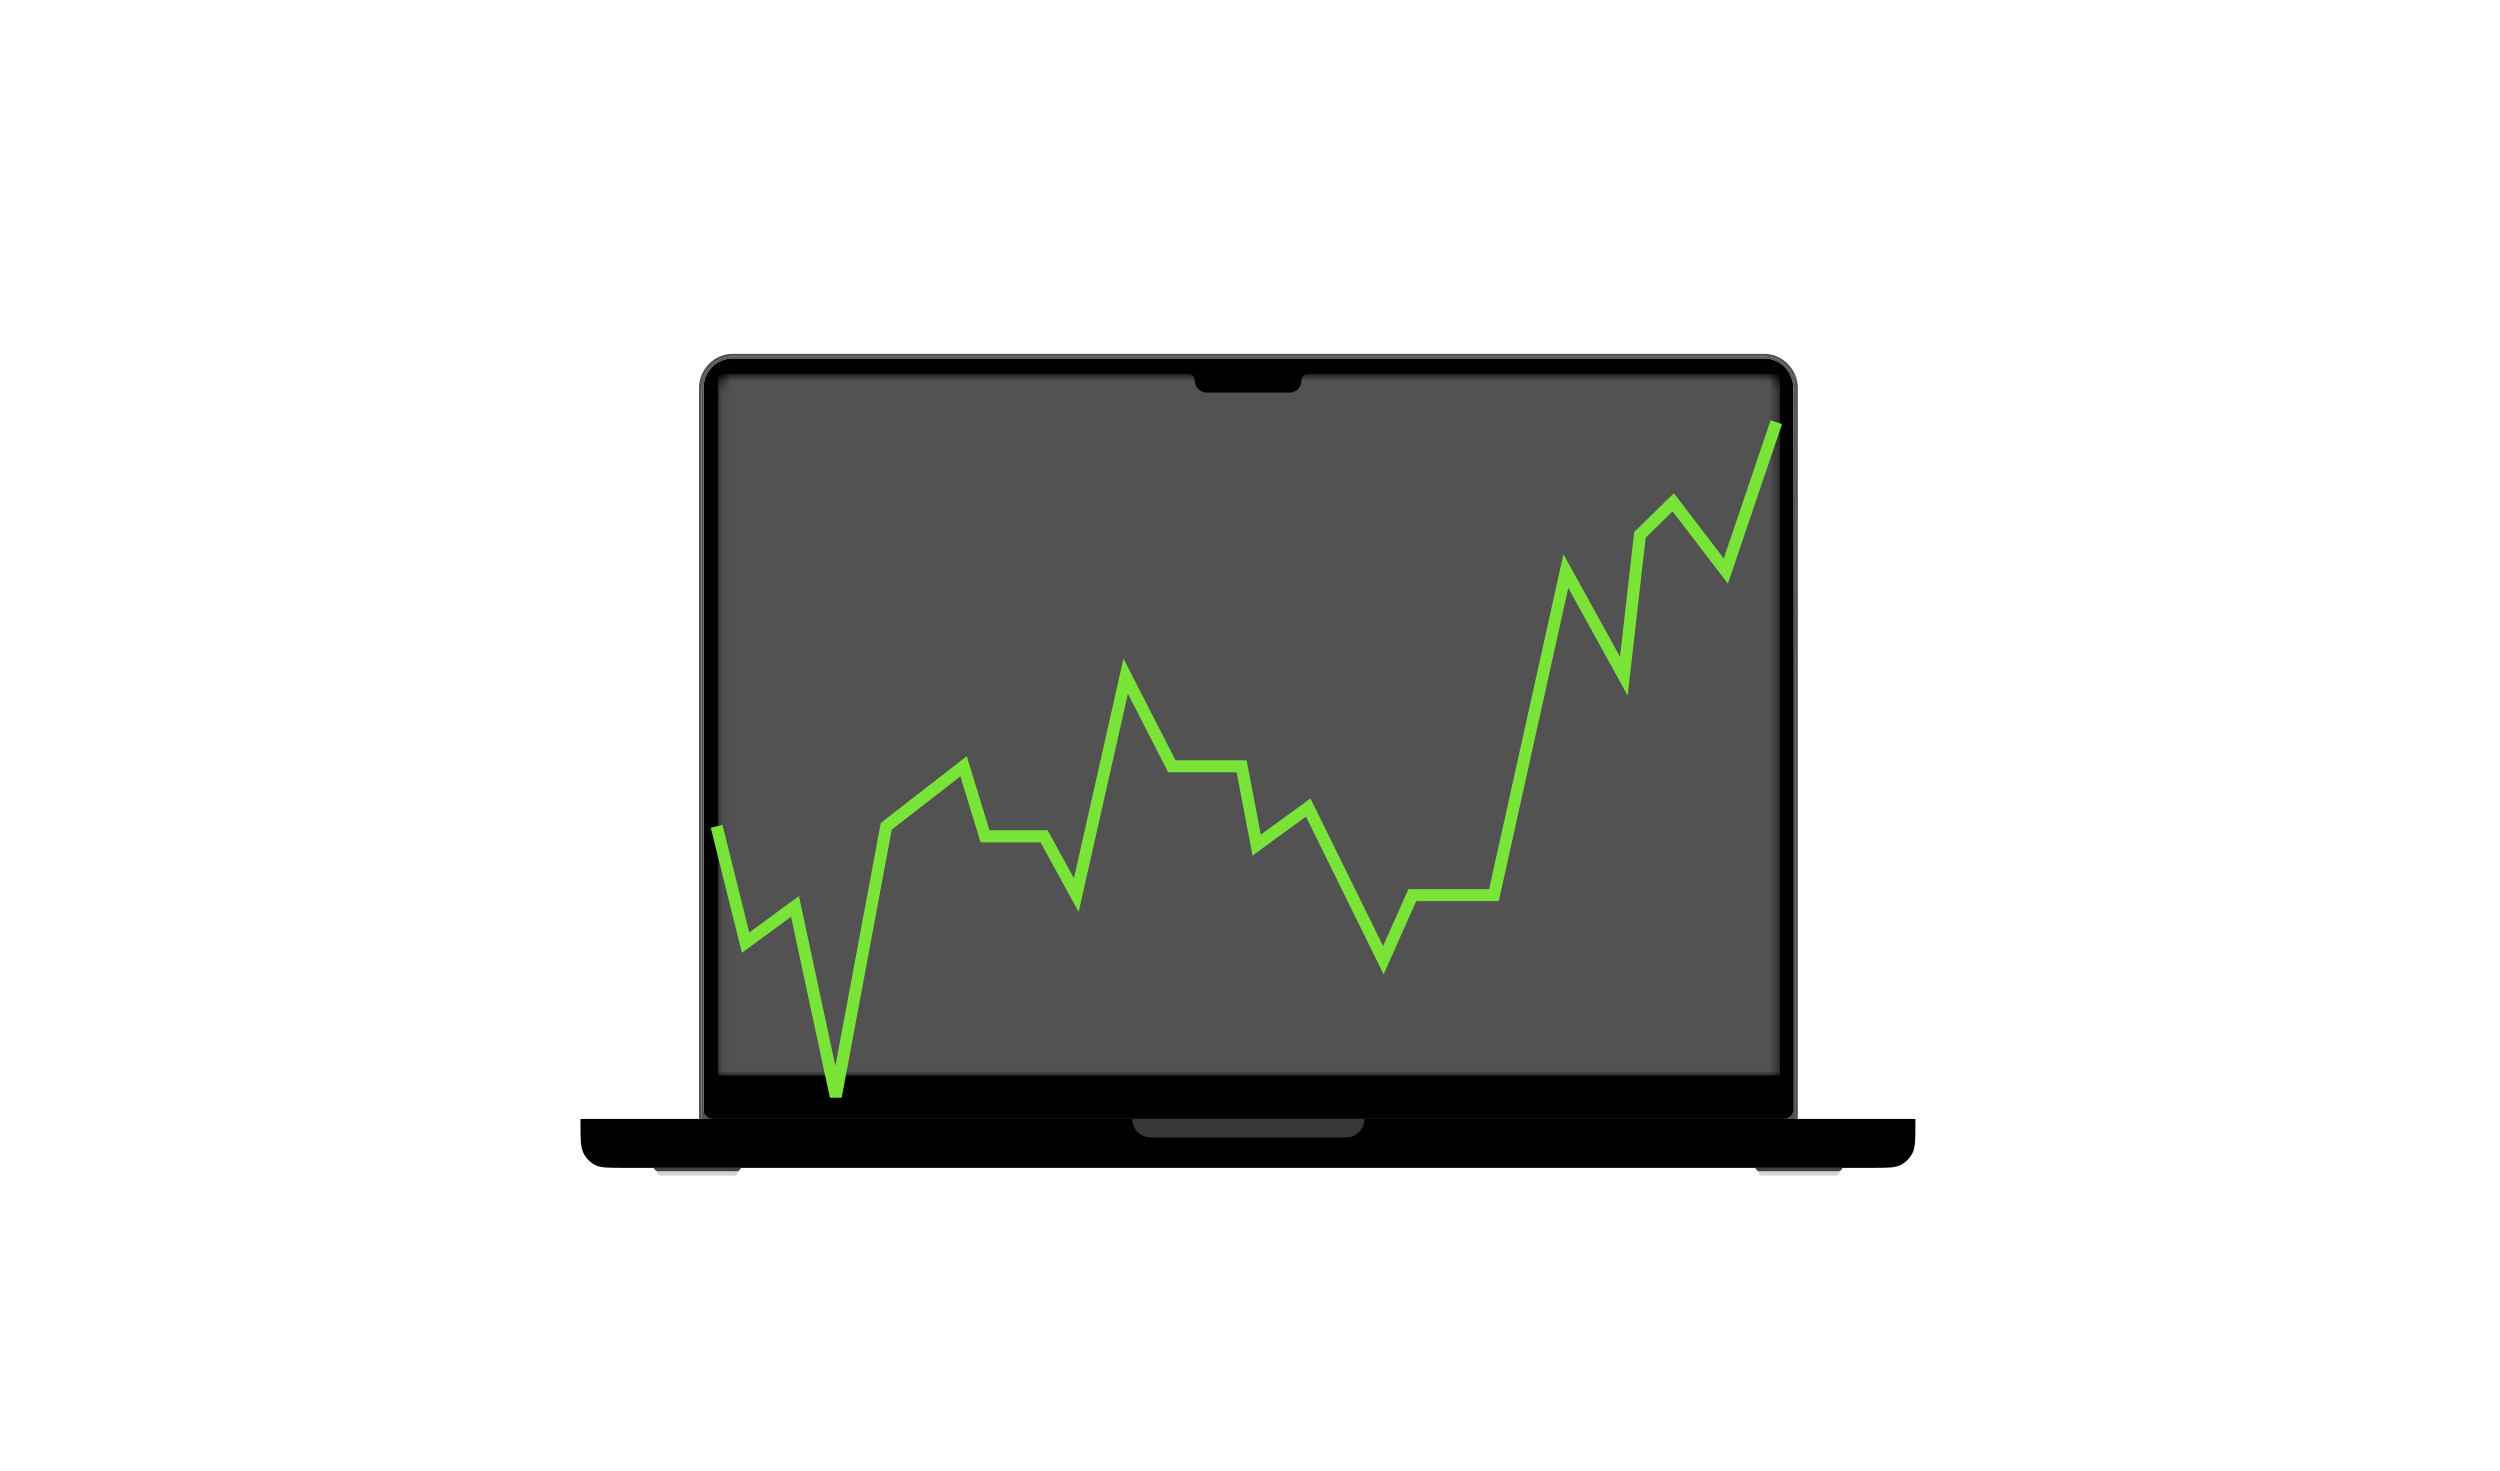
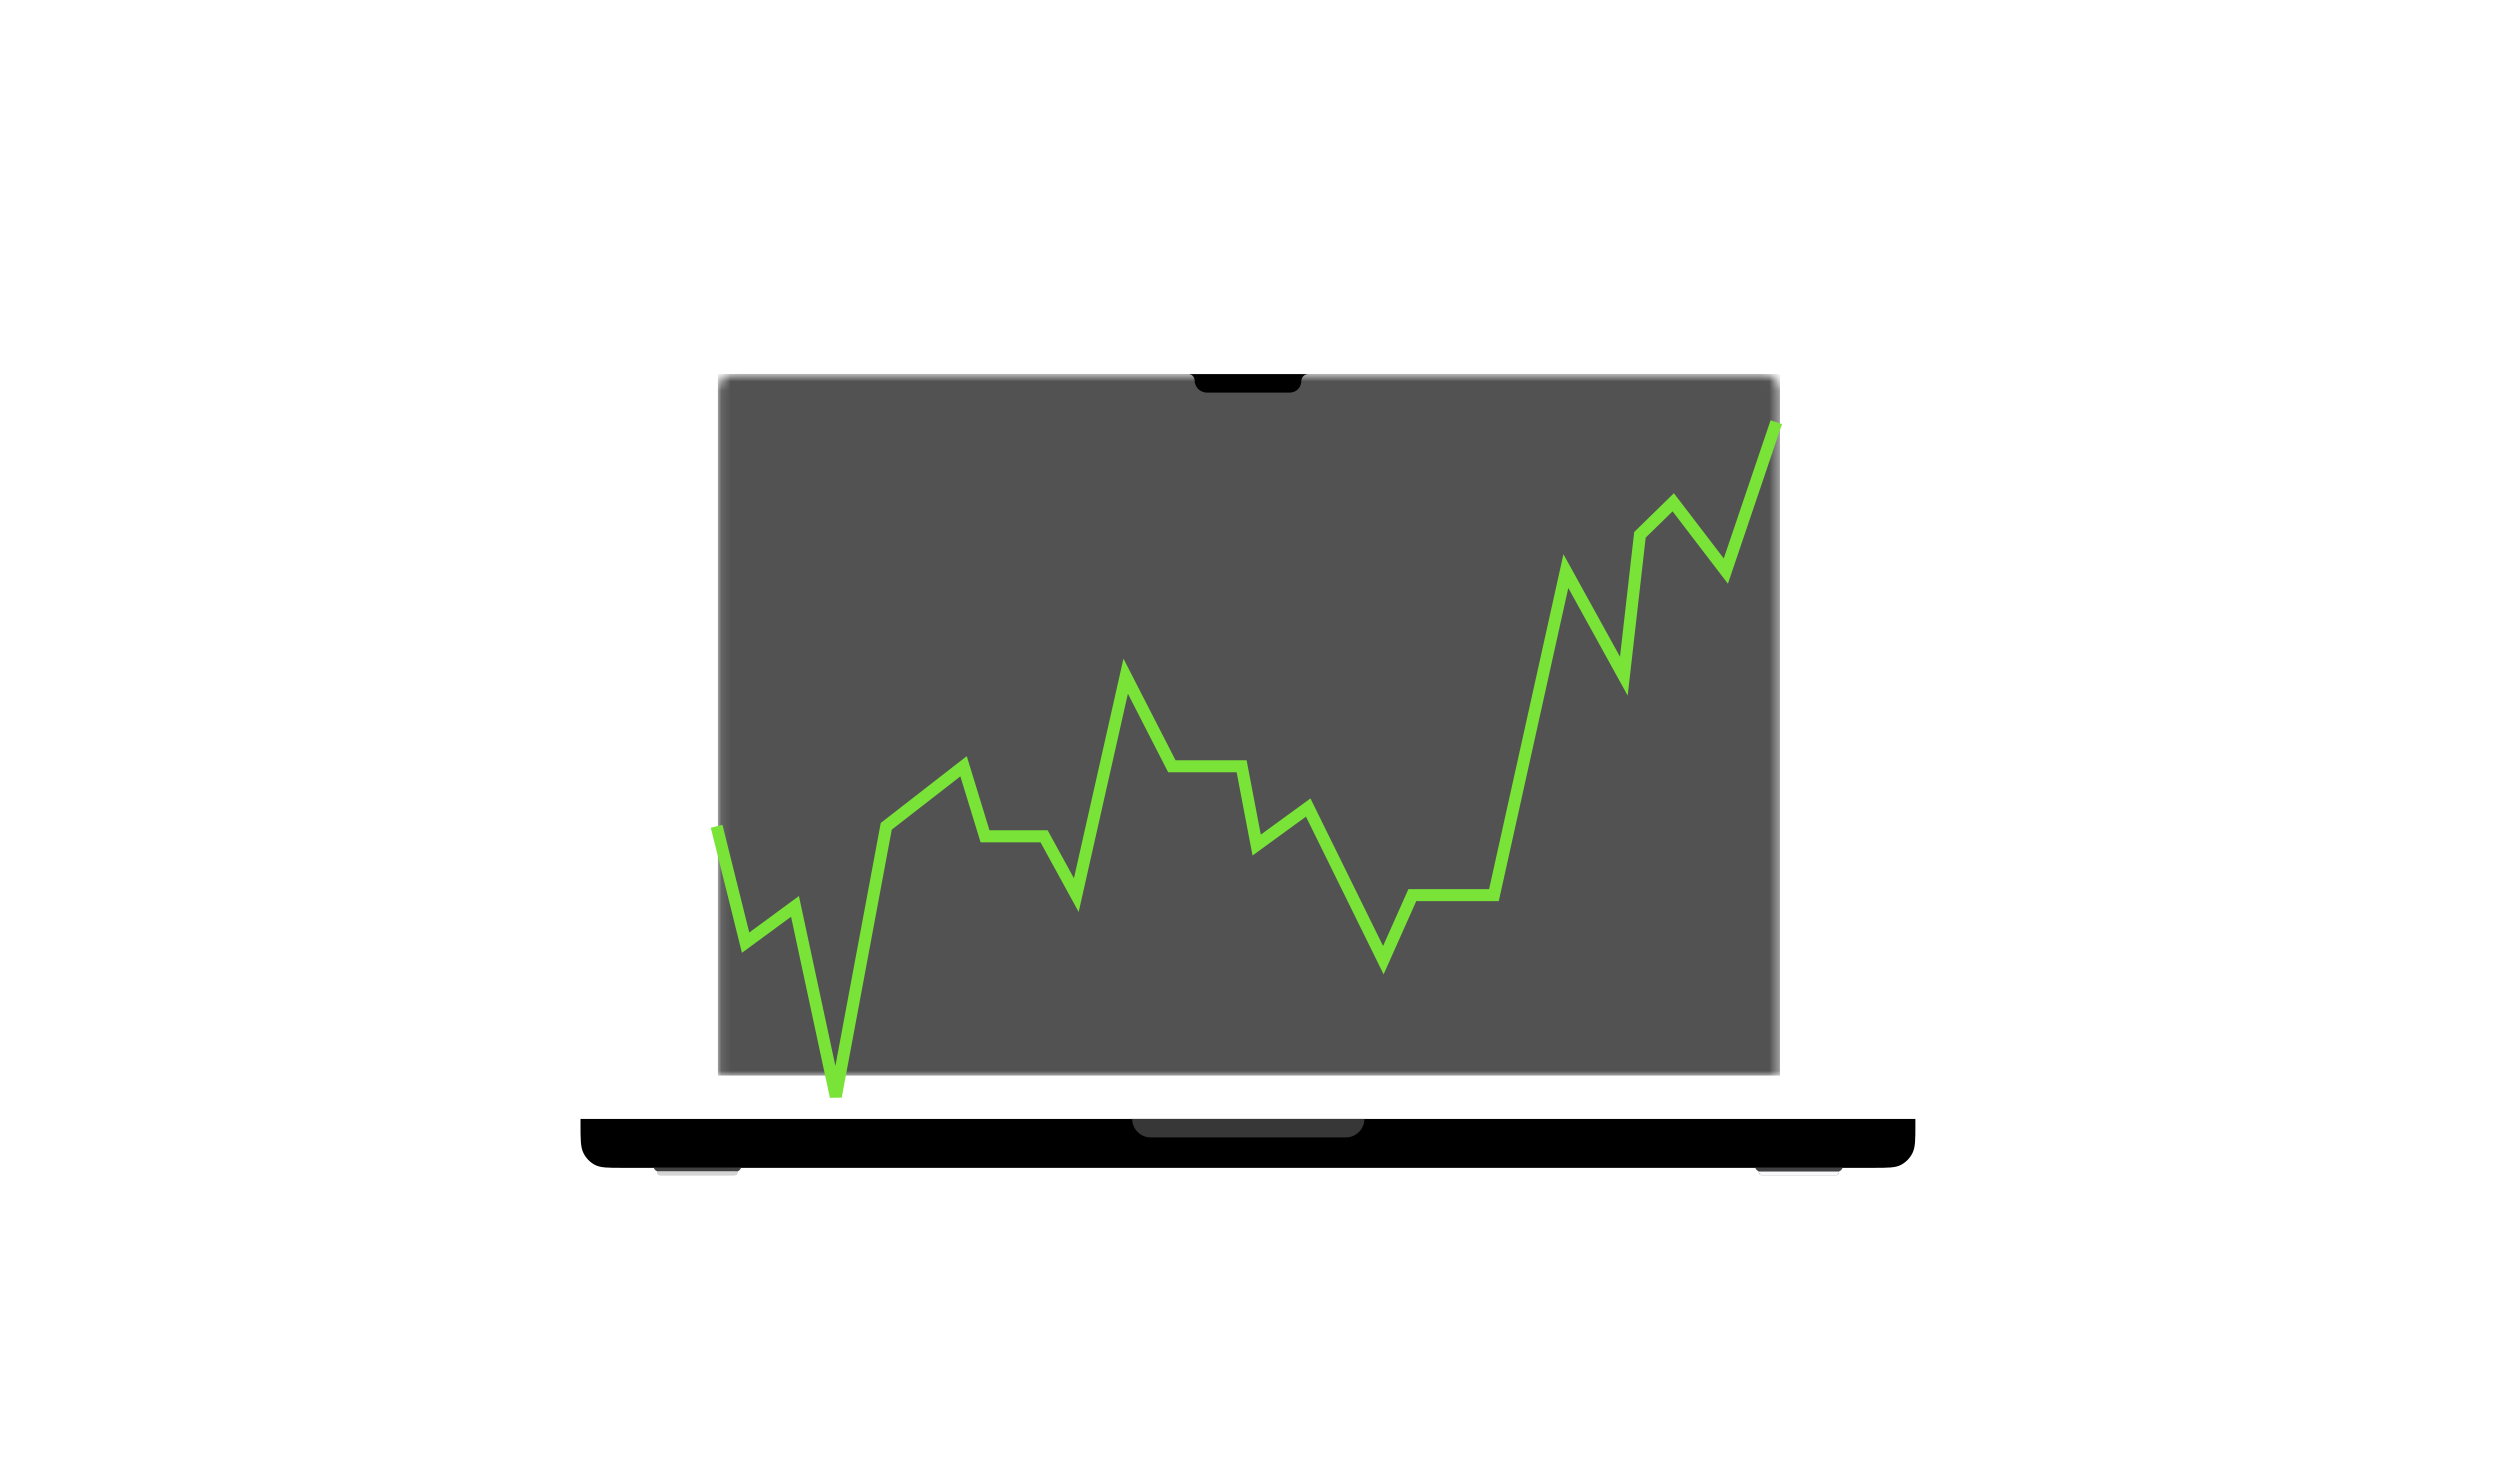
<svg xmlns="http://www.w3.org/2000/svg" width="272" height="160" viewBox="0 0 272 160" fill="none">
  <rect width="271.667" height="160" rx="6" fill="white" fill-opacity="0.05" />
  <path d="M200.114 127.429C200.305 127.38 200.433 127.165 200.473 127.063H190.978C191.017 127.165 191.145 127.38 191.336 127.429C191.356 127.571 191.443 127.855 191.634 127.855H199.816C200.007 127.855 200.094 127.571 200.114 127.429Z" fill="#F9F9FB" />
  <path d="M200.114 127.429C200.305 127.38 200.433 127.165 200.473 127.063H190.978C191.017 127.165 191.145 127.38 191.336 127.429C191.356 127.571 191.443 127.855 191.634 127.855H199.816C200.007 127.855 200.094 127.571 200.114 127.429Z" fill="#404040" />
-   <path d="M200.106 127.459H191.341C191.368 127.608 191.456 127.856 191.634 127.856H199.816C199.987 127.856 200.075 127.629 200.106 127.479V127.459Z" fill="#F9F9FB" />
-   <path d="M200.106 127.459H191.341C191.368 127.608 191.456 127.856 191.634 127.856H199.816C199.987 127.856 200.075 127.629 200.106 127.479V127.459Z" fill="#D4D4D4" />
-   <path d="M80.268 127.429C80.459 127.38 80.586 127.165 80.626 127.063H71.131C71.171 127.165 71.298 127.38 71.489 127.429C71.509 127.571 71.597 127.855 71.788 127.855H79.969C80.16 127.855 80.248 127.571 80.268 127.429Z" fill="#F9F9FB" />
+   <path d="M200.106 127.459H191.341C191.368 127.608 191.456 127.856 191.634 127.856H199.816C199.987 127.856 200.075 127.629 200.106 127.479V127.459" fill="#F9F9FB" />
  <path d="M80.268 127.429C80.459 127.38 80.586 127.165 80.626 127.063H71.131C71.171 127.165 71.298 127.38 71.489 127.429C71.509 127.571 71.597 127.855 71.788 127.855H79.969C80.16 127.855 80.248 127.571 80.268 127.429Z" fill="#404040" />
  <path d="M80.259 127.459H71.494C71.521 127.608 71.609 127.856 71.788 127.856H79.969C80.14 127.856 80.228 127.629 80.259 127.479V127.459Z" fill="#F9F9FB" />
  <path d="M80.259 127.459H71.494C71.521 127.608 71.609 127.856 71.788 127.856H79.969C80.14 127.856 80.228 127.629 80.259 127.479V127.459Z" fill="#D4D4D4" />
  <path d="M208.394 122.31V121.74H63.16V122.31C63.16 123.973 63.16 124.805 63.473 125.44C63.747 125.999 64.186 126.454 64.725 126.738C65.338 127.062 66.141 127.062 67.746 127.062H203.808C205.413 127.062 206.216 127.062 206.829 126.738C207.368 126.454 207.807 125.999 208.082 125.44C208.394 124.805 208.394 123.973 208.394 122.31Z" fill="black" />
  <path d="M123.183 121.74H148.443C148.443 122.851 147.543 123.751 146.432 123.751H125.194C124.083 123.751 123.183 122.851 123.183 121.74Z" fill="#373737" />
-   <path d="M195.111 42.212L195.308 121.738L135.838 121.742H135.778L76.543 121.738V42.212C76.543 40.455 77.97 38.999 79.692 38.999H191.962C193.734 38.999 195.111 40.505 195.111 42.212Z" fill="black" />
-   <path fill-rule="evenodd" clip-rule="evenodd" d="M191.962 38.998H79.691C77.976 38.998 76.543 40.454 76.543 42.211V120.672C76.543 121.26 77.019 121.737 77.608 121.737H194.046C194.634 121.737 195.111 121.26 195.111 120.672V42.211C195.111 40.454 193.677 38.998 191.962 38.998ZM191.962 38.797H79.691C77.844 38.797 76.346 40.303 76.346 42.211V121.737H195.308V42.211C195.308 40.303 193.809 38.797 191.962 38.797Z" fill="#525252" />
-   <path fill-rule="evenodd" clip-rule="evenodd" d="M195.603 121.739H76.051V42.213C76.051 40.193 77.713 38.498 79.692 38.498H191.962C193.941 38.498 195.603 40.193 195.603 42.213V121.739ZM191.962 38.799H79.692C77.844 38.799 76.346 40.328 76.346 42.213L76.346 121.739H195.308L195.308 42.213C195.308 40.328 193.809 38.799 191.962 38.799Z" fill="#525252" />
  <mask id="mask0_346_26017" style="mask-type:alpha" maskUnits="userSpaceOnUse" x="78" y="40" width="116" height="78">
    <path d="M78.096 42.43C78.096 41.491 78.844 40.729 79.768 40.729H191.941C192.865 40.729 193.614 41.491 193.614 42.43V117.042H78.096V42.43Z" fill="white" />
  </mask>
  <g mask="url(#mask0_346_26017)">
    <path d="M78.109 40.688H193.662V117.026H78.109V40.688Z" fill="#525252" />
  </g>
  <path d="M128.891 40.706H129.304C129.673 40.706 129.973 41.006 129.973 41.376C129.973 42.115 130.572 42.714 131.312 42.714H140.329C141.022 42.714 141.584 42.152 141.584 41.459C141.584 41.043 141.921 40.706 142.337 40.706H142.666H128.891Z" fill="black" />
  <g filter="url(#filter0_d_346_26017)">
    <path d="M77.969 87.282L81.122 99.941L86.496 95.994L90.935 116.684L96.425 87.282L104.835 80.749L107.172 88.371H113.596L117.101 94.769L122.474 70.948L127.497 80.749H135.089L136.725 89.324L142.332 85.24L150.508 101.847L153.662 94.769H162.54L170.366 59.514L176.674 70.948L178.426 55.567L182.047 52.028L187.771 59.514L193.261 43.316" stroke="#79E437" stroke-width="1.31" />
  </g>
  <defs>
    <filter id="filter0_d_346_26017" x="56.372" y="24.764" width="158.472" height="115.64" filterUnits="userSpaceOnUse" color-interpolation-filters="sRGB">
      <feFlood flood-opacity="0" result="BackgroundImageFix" />
      <feColorMatrix in="SourceAlpha" type="matrix" values="0 0 0 0 0 0 0 0 0 0 0 0 0 0 0 0 0 0 127 0" result="hardAlpha" />
      <feOffset dy="2.62" />
      <feGaussianBlur stdDeviation="10.481" />
      <feComposite in2="hardAlpha" operator="out" />
      <feColorMatrix type="matrix" values="0 0 0 0 0.475 0 0 0 0 0.894 0 0 0 0 0.216 0 0 0 1 0" />
      <feBlend mode="normal" in2="BackgroundImageFix" result="effect1_dropShadow_346_26017" />
      <feBlend mode="normal" in="SourceGraphic" in2="effect1_dropShadow_346_26017" result="shape" />
    </filter>
  </defs>
</svg>